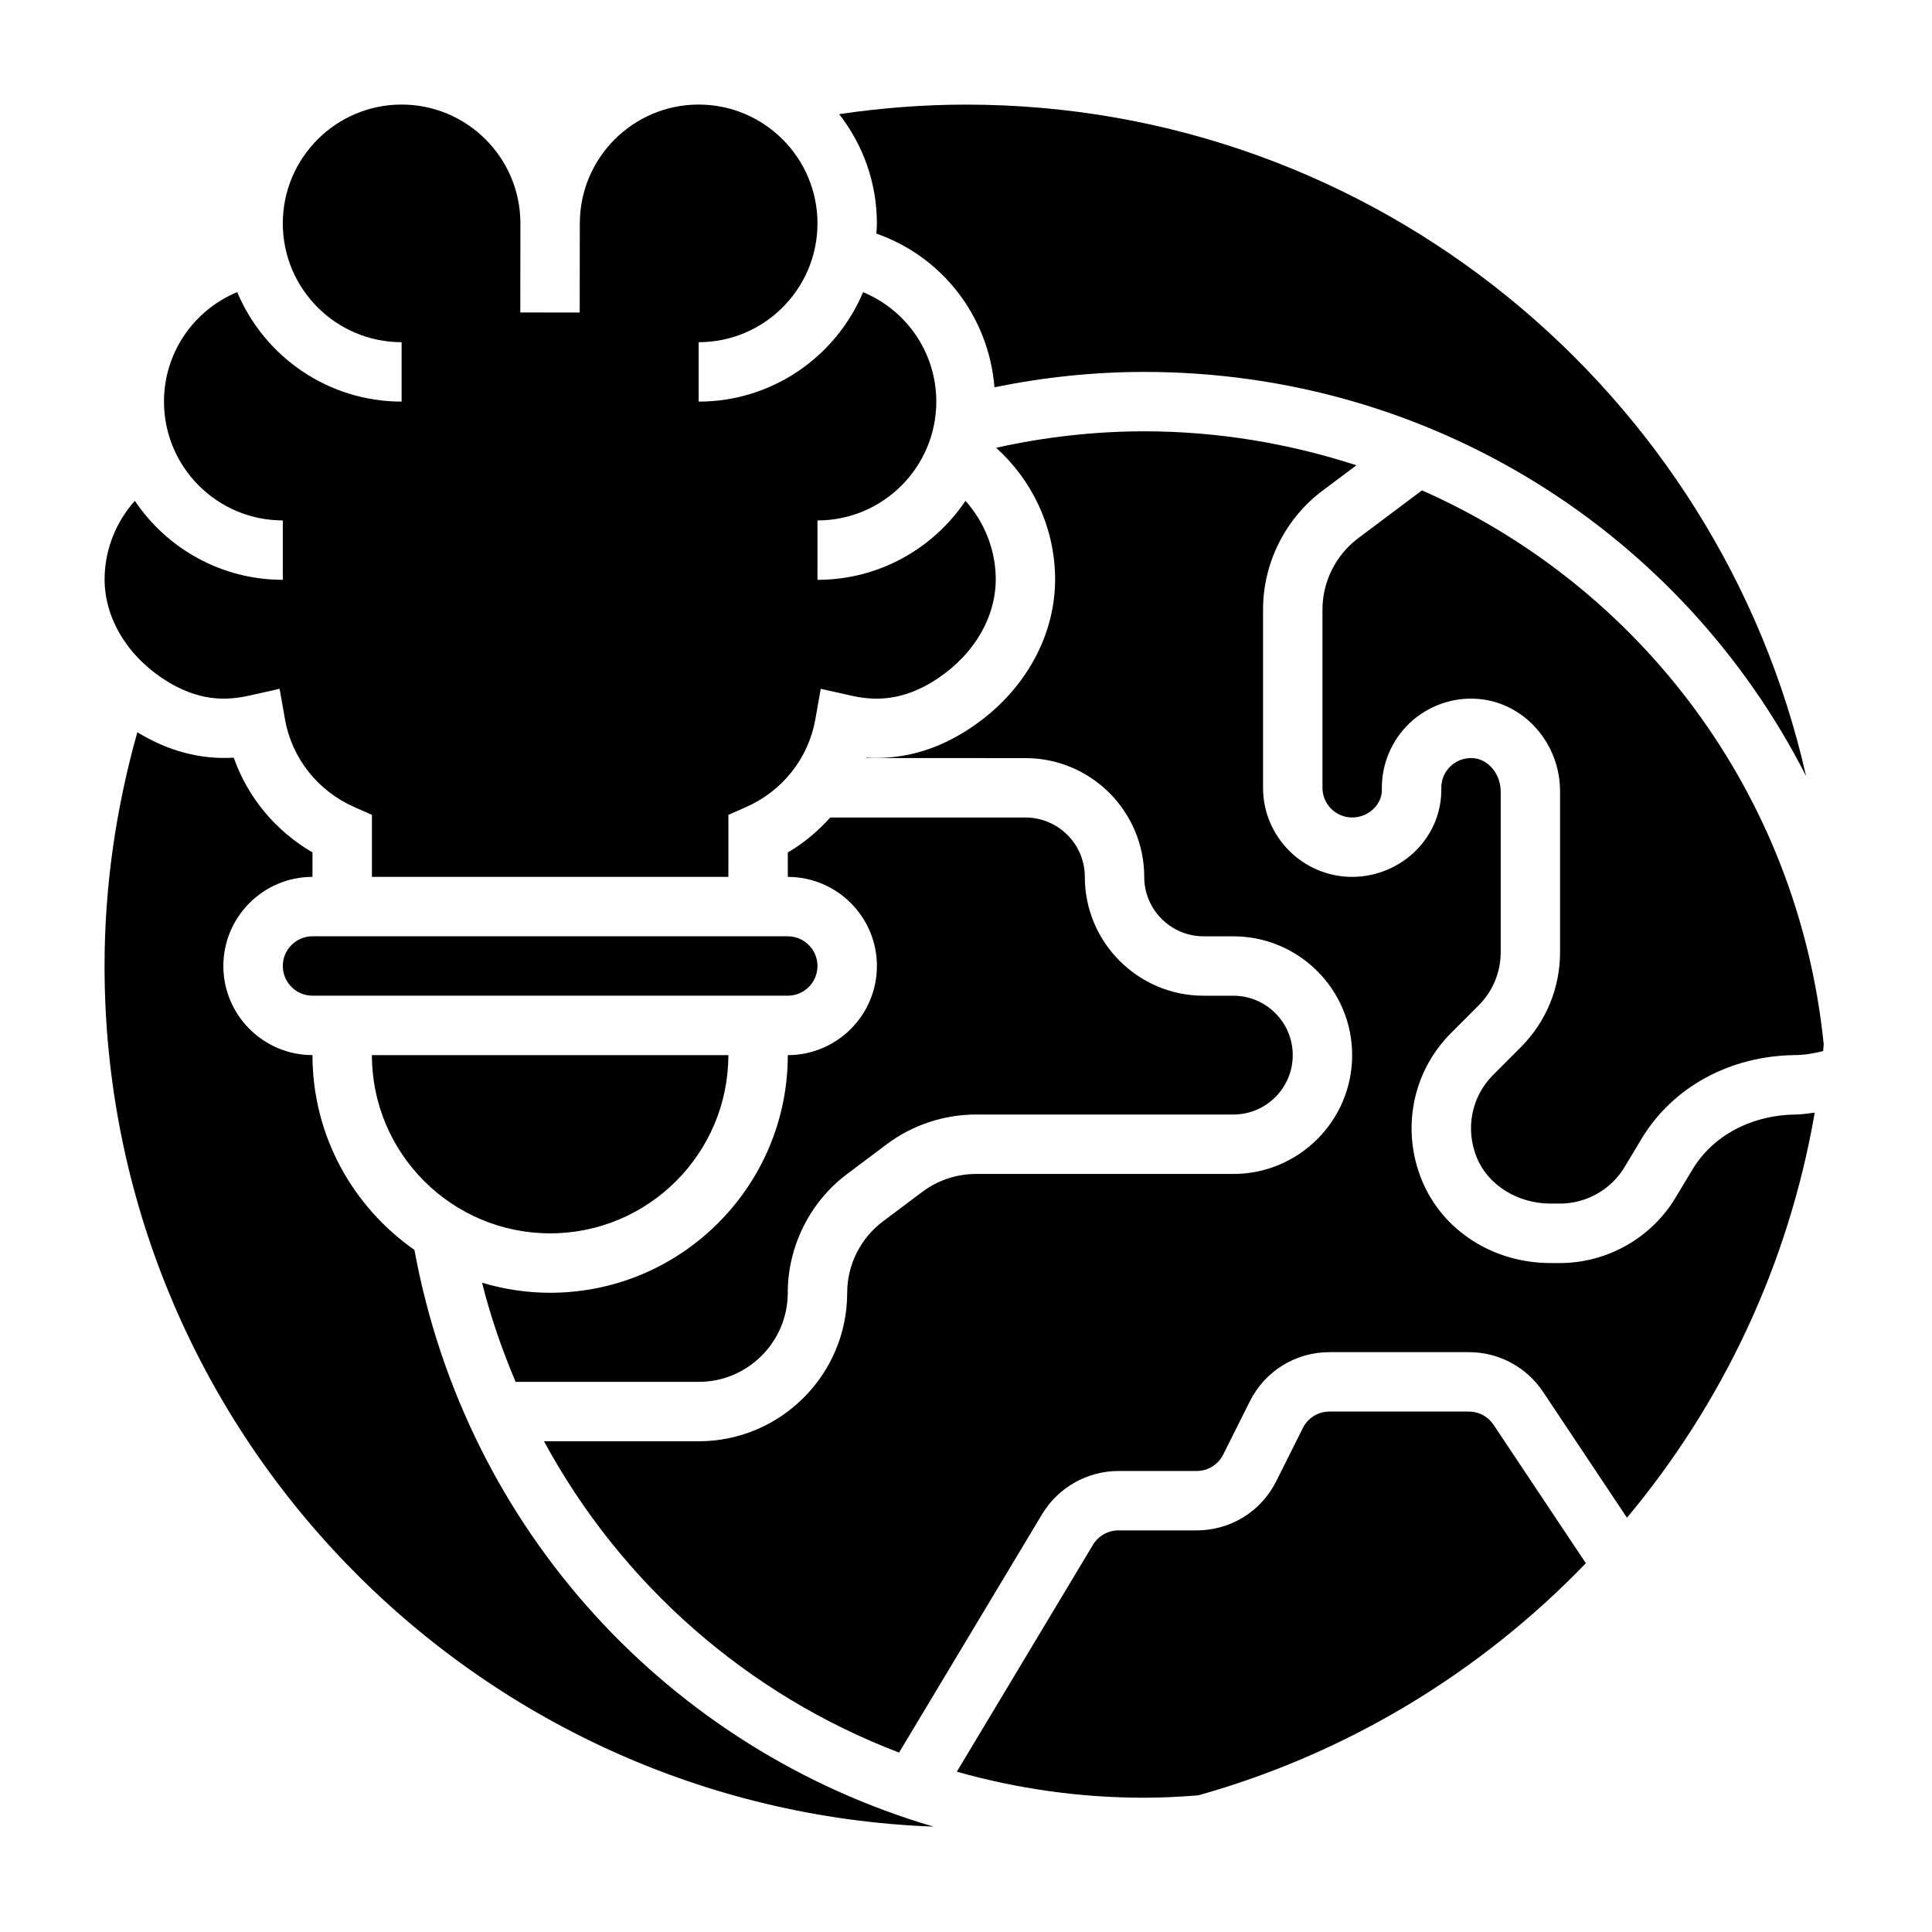
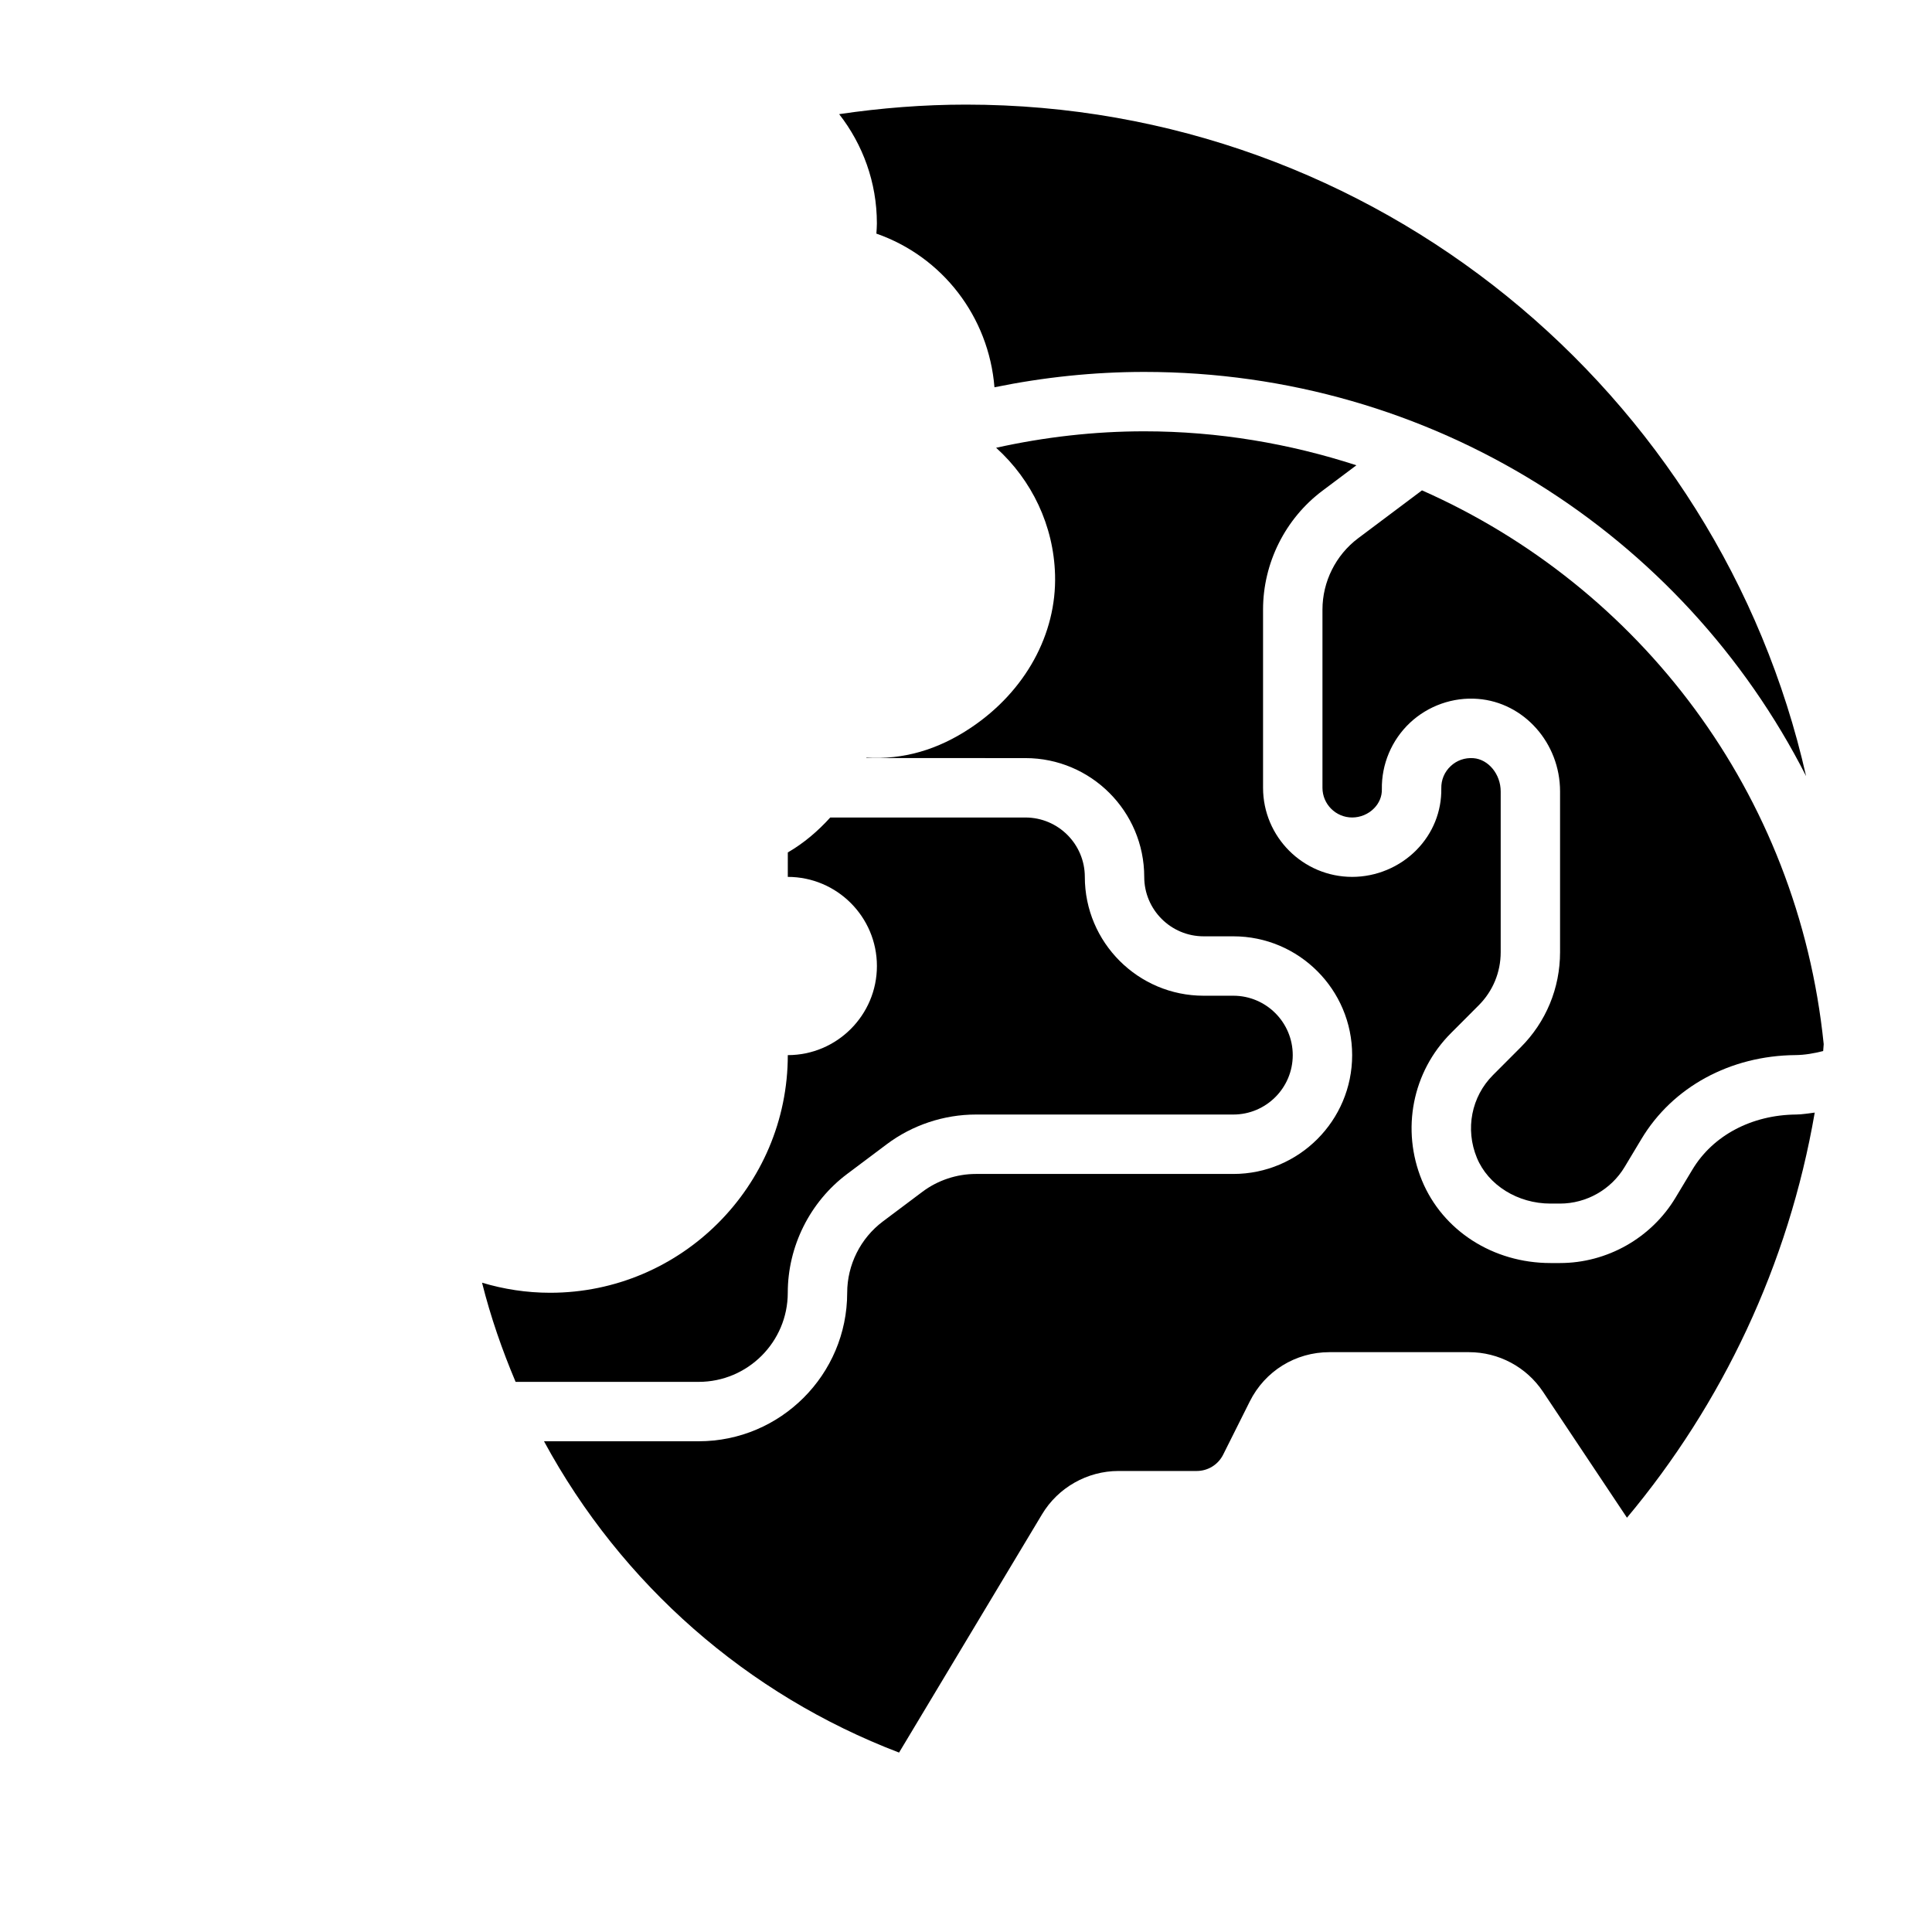
<svg xmlns="http://www.w3.org/2000/svg" fill="#000000" width="800px" height="800px" version="1.1" viewBox="144 144 512 512">
  <g>
    <path d="m329.15 510.21c13.02 0 23.617-10.598 23.617-23.617 0-12.32 5.887-24.098 15.742-31.488l10.492-7.871c6.762-5.078 15.152-7.871 23.617-7.871h68.23c8.684 0 15.742-7.062 15.742-15.742 0-8.684-7.062-15.742-15.742-15.742h-7.871c-17.367 0-31.488-14.121-31.488-31.488 0-8.684-7.062-15.742-15.742-15.742h-51.719c-3.25 3.582-6.965 6.777-11.25 9.258l-0.004 6.481c13.02 0 23.617 10.598 23.617 23.617s-10.598 23.617-23.617 23.617c0 34.723-28.254 62.977-62.977 62.977-6.273 0-12.328-0.953-18.051-2.668 2.281 9.102 5.328 17.84 8.895 26.285z" />
-     <path d="m360.64 400c0-4.344-3.535-7.871-7.871-7.871l-125.95-0.004c-4.336 0-7.871 3.527-7.871 7.871s3.535 7.871 7.871 7.871h125.95c4.348 0.004 7.871-3.523 7.871-7.867z" />
-     <path d="m187.03 323.75c9.637 6.465 17.367 5.848 23.027 4.59l8.039-1.801 1.434 8.109c1.812 10.273 8.676 18.957 18.352 23.223l4.68 2.082v16.43h94.465v-16.43l4.691-2.078c9.676-4.266 16.531-12.957 18.352-23.223l1.434-8.109 8.039 1.801c5.652 1.25 13.383 1.883 23.02-4.582 9.871-6.621 15.594-16.703 15.312-27-0.211-7.512-3.125-14.555-8.016-20.035-8.492 12.613-22.898 20.938-39.219 20.938v-15.742c17.367 0 31.488-14.121 31.488-31.488 0-12.957-7.871-24.223-19.406-29.008-7.137 17.016-23.977 29.004-43.57 29.004v-15.742c17.367 0 31.488-14.121 31.488-31.488 0-17.367-14.121-31.488-31.488-31.488-17.367 0-31.488 14.121-31.488 31.488h-0.008l-0.031 23.625-15.742-0.016 0.031-23.719c-0.062-17.32-14.152-31.379-31.48-31.379-17.367 0-31.488 14.121-31.488 31.488 0 17.367 14.121 31.488 31.488 31.488v15.742c-19.594 0-36.426-11.988-43.57-29.016-11.527 4.785-19.406 16.059-19.406 29.016 0 17.367 14.121 31.488 31.488 31.488v15.742c-16.32 0-30.723-8.32-39.211-20.934-4.887 5.481-7.801 12.523-8.004 20.035-0.285 10.293 5.43 20.391 15.301 26.988z" />
    <path d="m376.25 205.91c17.5 6.102 29.781 22.004 31.293 40.723 13-2.66 26.297-4.07 39.688-4.07 76.305 0 142.77 42.949 175.4 107.11-22.996-101.73-114.05-177.95-222.63-177.95-11.273 0-22.523 0.891-33.613 2.527 6.242 8.004 9.996 18.043 9.996 28.961 0 0.91-0.078 1.801-0.133 2.707z" />
-     <path d="m289.79 470.85c26.047 0 47.23-21.184 47.23-47.23l-94.461-0.004c0 26.051 21.191 47.234 47.23 47.234z" />
    <path d="m520.84 273.95-16.926 12.695c-5.914 4.441-9.449 11.5-9.449 18.895v47.23c0 4.344 3.535 7.871 7.871 7.871 2.172 0 4.297-0.883 5.809-2.434 1.363-1.387 2.102-3.164 2.062-5.023-0.117-6.644 2.59-13.059 7.422-17.617 4.832-4.543 11.438-6.879 18.043-6.352 12.203 0.945 21.758 11.707 21.758 24.512v42.602c0 9.531-3.715 18.508-10.461 25.246l-7.305 7.32c-5.738 5.738-7.414 14.344-4.273 21.945 2.992 7.25 10.824 12.121 19.492 12.121h2.535c6.977 0 13.531-3.715 17.113-9.684l4.481-7.461c8.25-13.754 23.508-22.059 40.809-22.207 2.441-0.023 4.887-0.449 7.336-1.07 0.062-0.605 0.086-1.219 0.141-1.828-6.801-66.602-48.766-121.23-106.46-146.76z" />
-     <path d="m253.82 475.23c-16.297-11.391-27.012-30.258-27.012-51.617-13.02 0-23.617-10.598-23.617-23.617 0-13.02 10.598-23.617 23.617-23.617v-6.488c-9.777-5.668-17.152-14.57-20.859-25.098-8.949 0.52-17.375-1.77-25.551-6.738-5.66 20.09-8.691 40.848-8.691 61.945 0 122.98 97.777 223.52 219.68 228.07-69.785-20.441-123.86-78.352-137.56-152.84z" />
    <path d="m592.52 453.93-4.481 7.453c-6.406 10.691-18.133 17.336-30.613 17.336h-2.535c-15.199 0-28.559-8.582-34.047-21.852-5.574-13.508-2.559-28.852 7.691-39.094l7.305-7.32c3.781-3.769 5.859-8.785 5.859-14.113v-42.602c0-4.551-3.242-8.508-7.227-8.816-2.273-0.164-4.402 0.574-6.039 2.117-1.637 1.535-2.519 3.629-2.473 5.879 0.102 6.109-2.227 11.91-6.574 16.336-4.461 4.531-10.672 7.129-17.047 7.129-13.02 0-23.617-10.598-23.617-23.617v-47.23c0-12.32 5.887-24.098 15.742-31.488l8.996-6.746c-17.73-5.746-36.594-9-56.227-9-13.266 0-26.418 1.52-39.25 4.359 9.5 8.582 15.258 20.648 15.617 33.668 0.441 15.727-7.887 30.867-22.277 40.508-8.848 5.926-17.98 8.516-27.695 7.957-0.016 0.031-0.031 0.062-0.047 0.102l42.164 0.008c17.367 0 31.488 14.121 31.488 31.488 0 8.684 7.062 15.742 15.742 15.742h7.871c17.367 0 31.488 14.121 31.488 31.488 0 17.367-14.121 31.488-31.488 31.488h-68.227c-5.078 0-10.109 1.676-14.168 4.723l-10.492 7.871c-5.91 4.434-9.445 11.496-9.445 18.887 0 21.703-17.656 39.359-39.359 39.359h-40.988c20.523 37.902 53.898 67.164 94.094 82.5l37.895-63.156c4.242-7.078 11.996-11.469 20.246-11.469h20.719c3 0 5.699-1.668 7.039-4.352l7.047-14.082c4.019-8.051 12.113-13.055 21.117-13.055h36.953c7.91 0 15.258 3.93 19.648 10.516l22.238 33.355c25.246-30.188 42.801-66.977 49.758-107.36-1.645 0.195-3.289 0.496-4.945 0.512-11.781 0.109-22.039 5.551-27.457 14.57z" />
-     <path d="m533.27 518.08h-36.953c-3 0-5.699 1.668-7.039 4.352l-7.047 14.082c-4.019 8.047-12.113 13.055-21.117 13.055h-20.719c-2.746 0-5.336 1.465-6.746 3.816l-36.078 60.133c15.816 4.477 32.465 6.898 49.656 6.898 4.41 0 9.125-0.219 14.32-0.629 39.637-11.117 74.918-32.668 102.72-61.512l-24.457-36.691c-1.461-2.195-3.906-3.504-6.543-3.504z" />
  </g>
</svg>